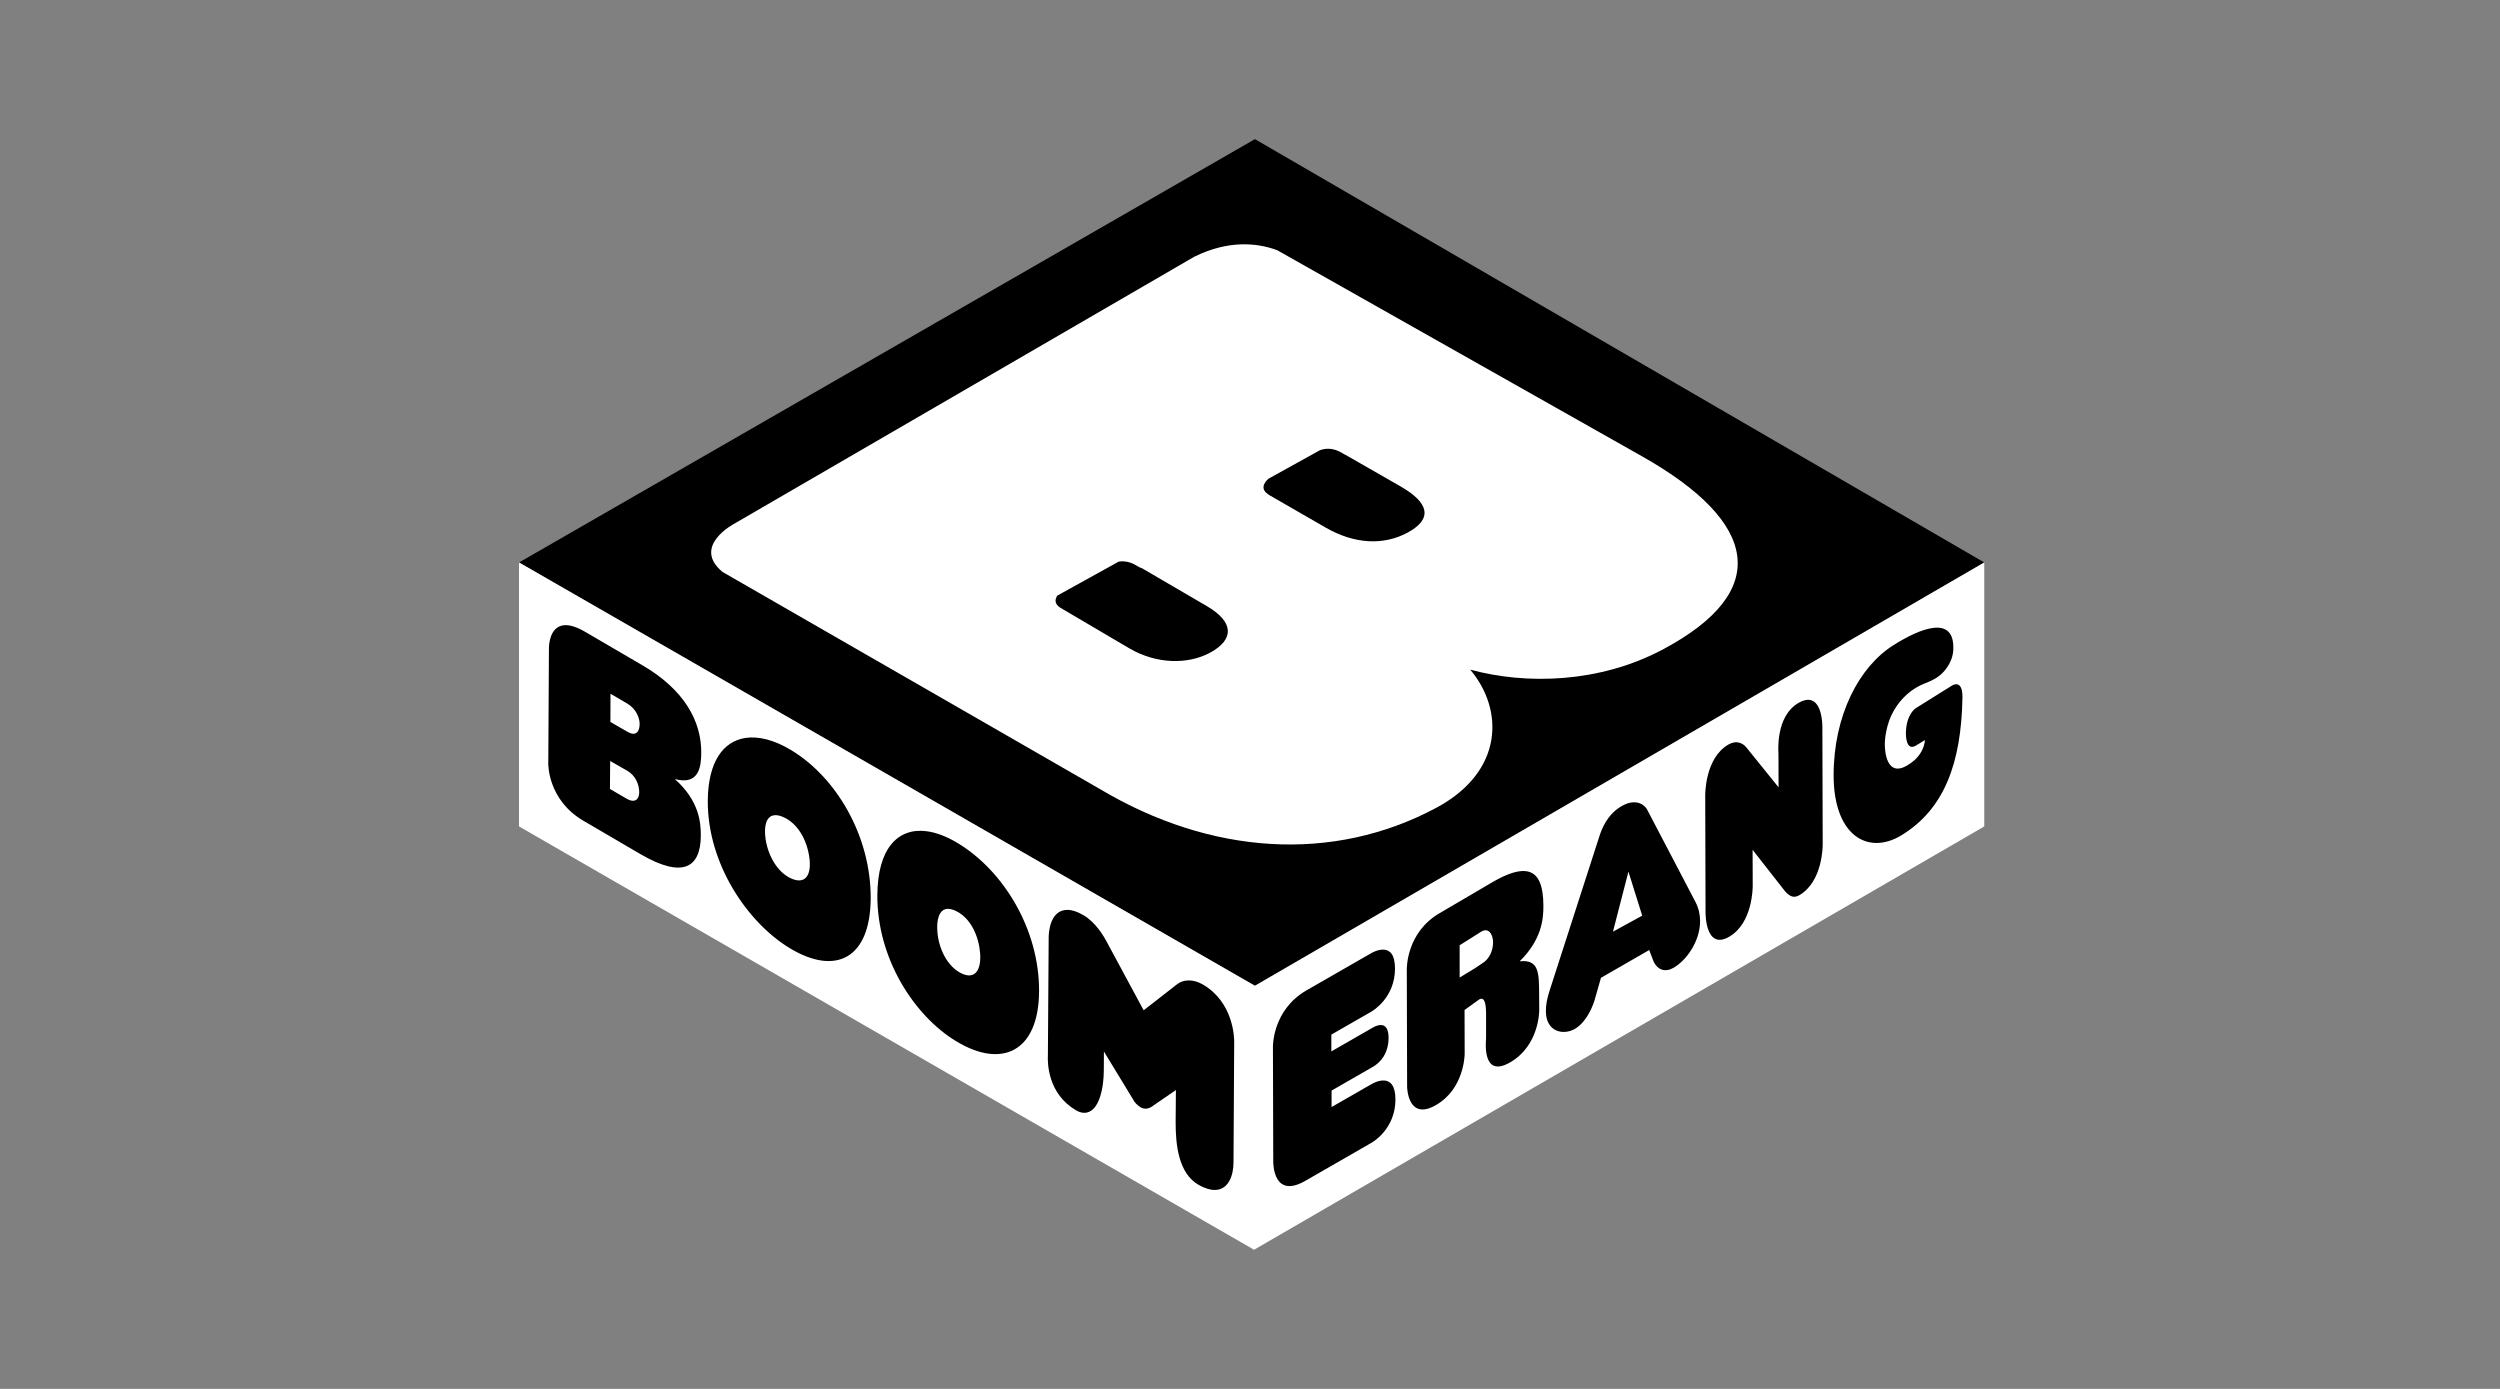
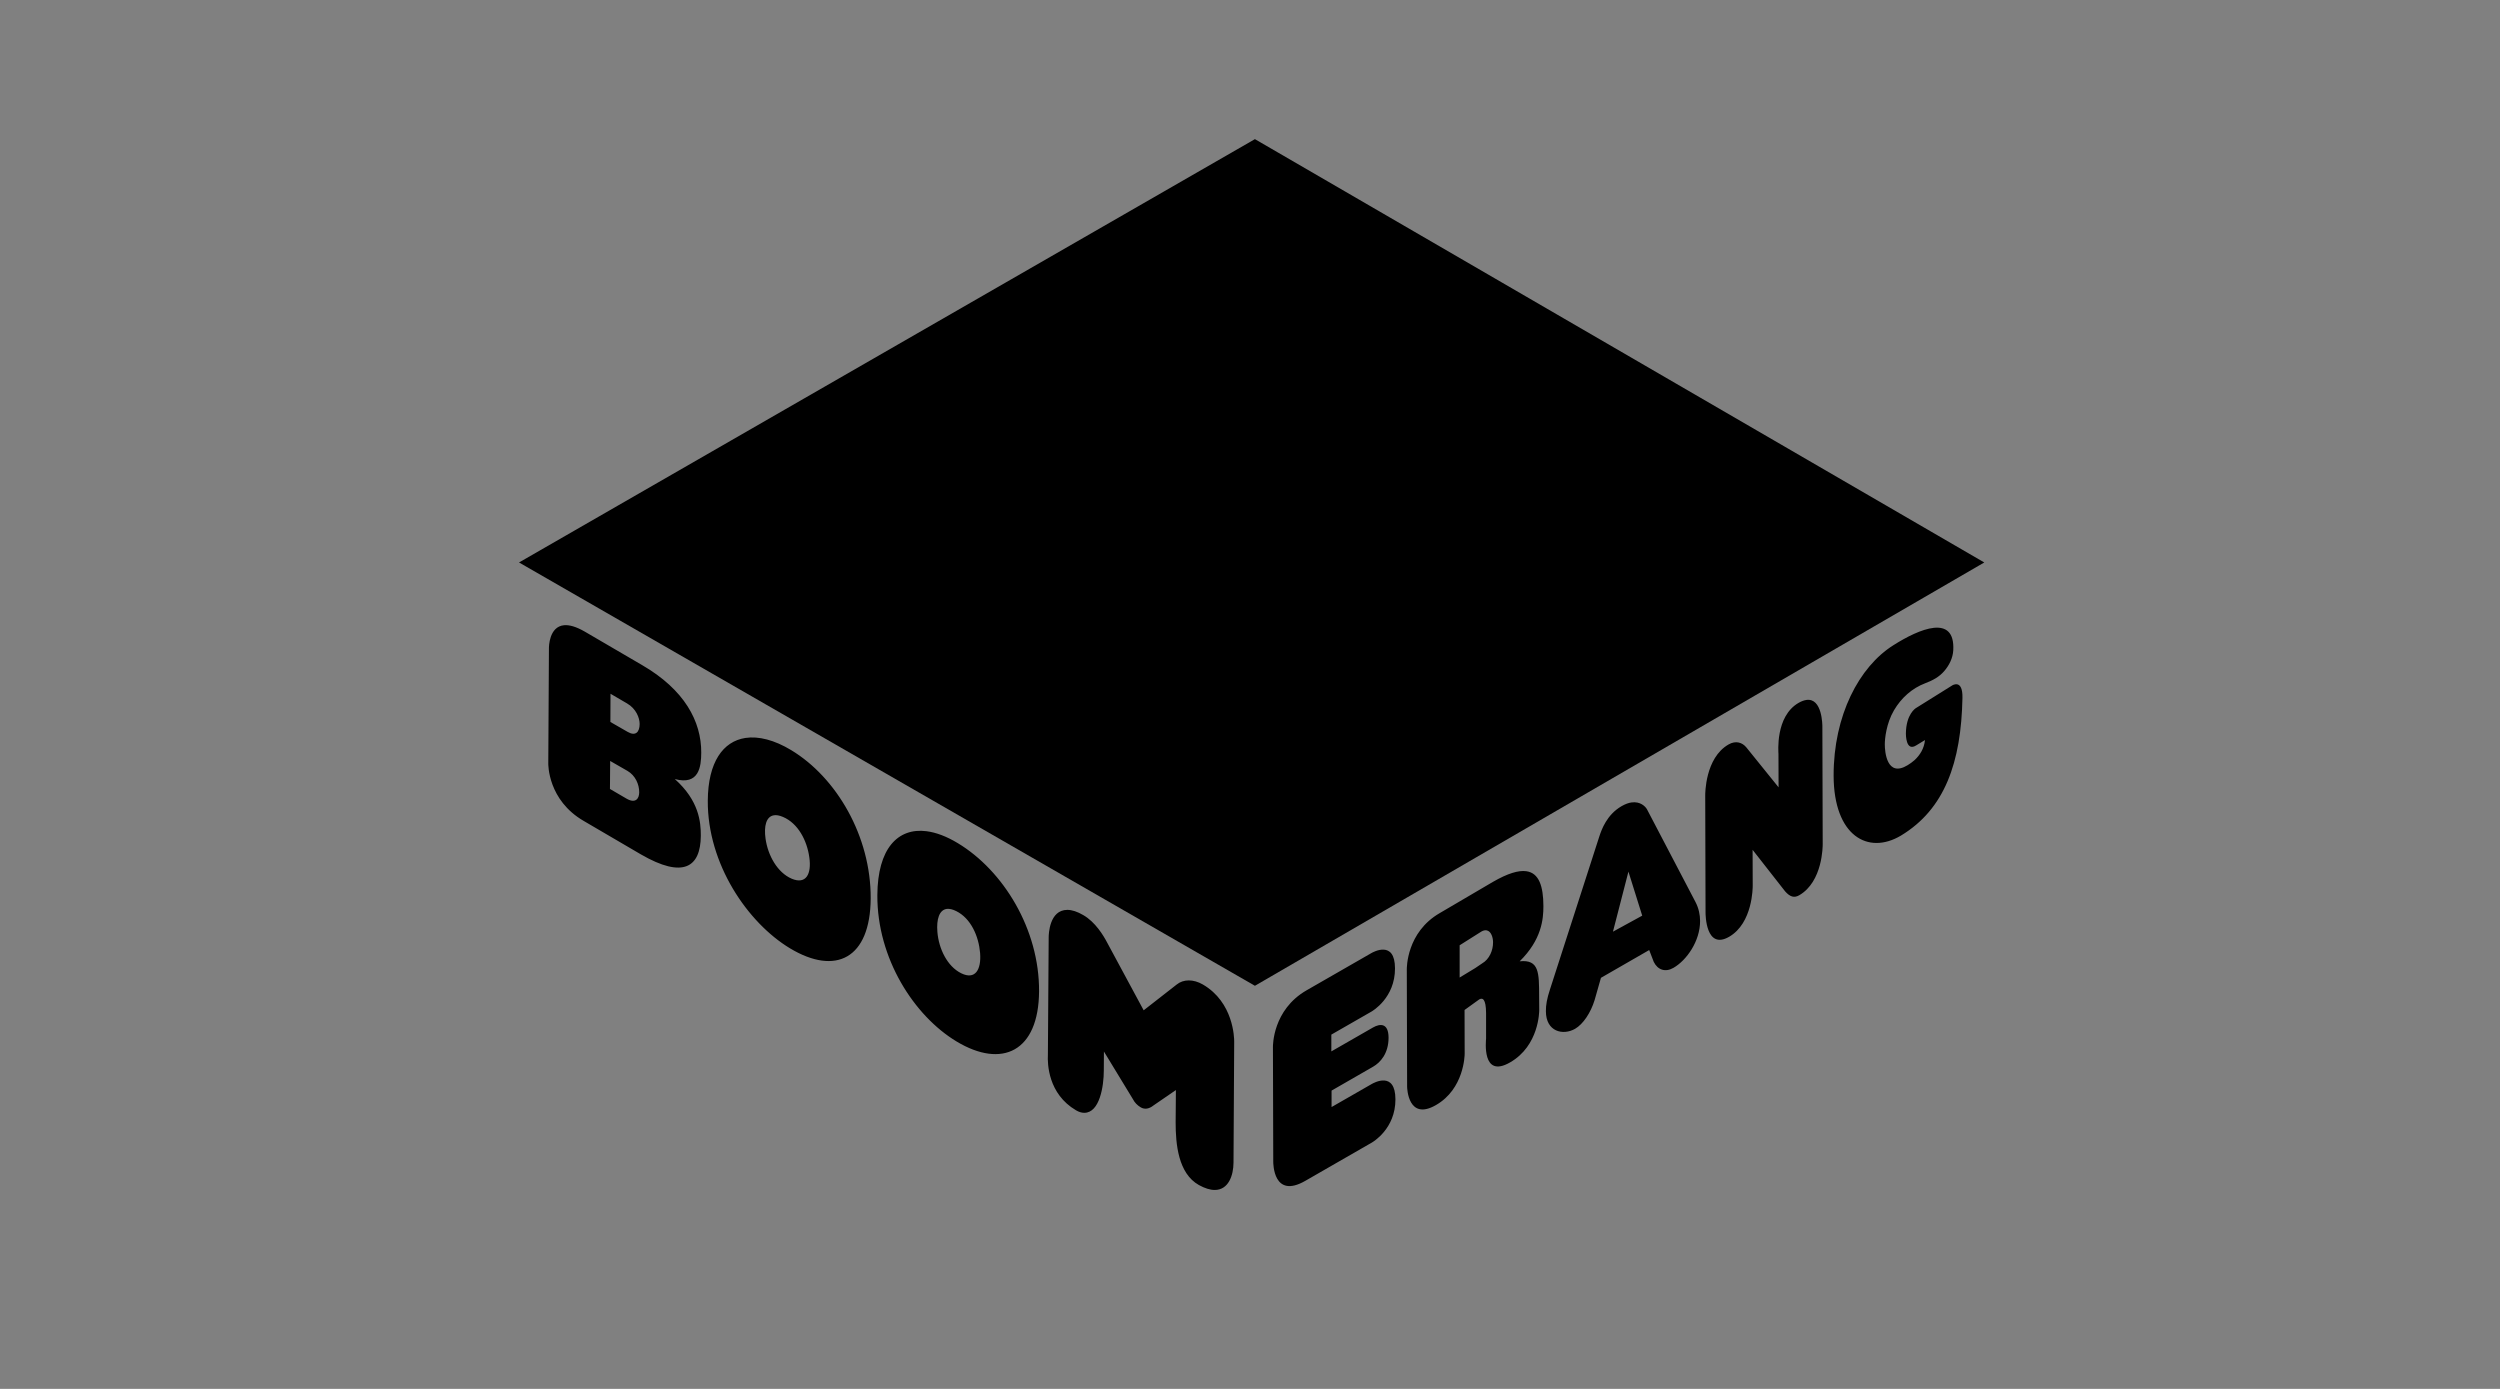
<svg xmlns="http://www.w3.org/2000/svg" width="360" viewBox="0 0 270 150" height="200" preserveAspectRatio="xMidYMid meet">
  <rect x="0" y="0" width="270" height="150" fill="#808080" stroke="none" />
  <defs>
    <clipPath id="b227d0668b">
      <path d="M 56.051 15 L 214.301 15 L 214.301 107 L 56.051 107 Z M 56.051 15 " clip-rule="nonzero" />
    </clipPath>
    <clipPath id="2a4bf67f6c">
-       <path d="M 56.051 60 L 214.301 60 L 214.301 135 L 56.051 135 Z M 56.051 60 " clip-rule="nonzero" />
-     </clipPath>
+       </clipPath>
  </defs>
  <g clip-path="url(#b227d0668b)">
    <path fill="#000000" d="M 135.531 15.027 L 56.055 60.746 L 135.531 106.465 L 214.301 60.746 Z M 135.531 15.027 " fill-opacity="1" fill-rule="nonzero" />
  </g>
  <g clip-path="url(#2a4bf67f6c)">
    <path fill="#ffffff" d="M 56.051 60.746 L 56.051 89.254 L 135.438 134.973 L 214.301 89.254 L 214.301 60.746 L 135.531 106.465 Z M 56.051 60.746 " fill-opacity="1" fill-rule="nonzero" />
  </g>
  <path fill="#000000" d="M 60.922 67.523 C 59.281 67.676 59.285 69.895 59.285 70.008 L 59.215 82.395 C 59.207 82.547 59.16 86.414 63.047 88.664 L 69.223 92.277 C 73.797 94.926 75.664 93.66 75.688 90.266 C 75.695 88.789 75.5 86.469 72.879 84.137 C 75.508 84.844 75.727 82.777 75.734 81.301 C 75.758 77.898 73.914 74.48 69.344 71.828 L 63.164 68.219 C 62.191 67.656 61.469 67.477 60.922 67.523 Z M 208.855 67.805 C 207.559 67.941 205.891 68.793 204.48 69.688 C 200.789 72.008 198.016 77.27 198.031 83.781 C 198.051 90.266 201.742 92.367 205.305 90.242 C 210.016 87.395 211.809 82.375 211.945 75.371 C 211.988 73.301 210.863 74.004 210.812 74.043 L 206.934 76.465 C 206.879 76.496 205.859 77.125 205.836 79.219 C 205.836 79.316 205.824 81.199 206.934 80.512 L 207.898 79.926 C 207.809 80.844 207.352 81.555 206.777 82.09 C 206.539 82.301 206.289 82.477 206.023 82.641 C 203.781 84.004 203.555 81.188 203.559 80.383 C 203.559 79.809 203.707 78.148 204.551 76.711 C 205.336 75.379 206.488 74.332 207.945 73.781 C 208.715 73.488 209.43 73.121 209.988 72.465 C 210.508 71.855 210.902 71.094 210.953 70.23 C 211.059 68.258 210.148 67.672 208.855 67.805 Z M 65.934 74.926 L 67.727 75.973 C 68.699 76.535 69.082 77.531 69.082 78.195 C 69.074 79.07 68.645 79.539 67.785 79.043 L 65.922 77.973 Z M 195.094 75.594 C 194.848 75.629 194.566 75.727 194.246 75.91 C 191.707 77.379 192.074 81.266 192.074 81.418 L 192.086 85.031 L 188.609 80.723 C 188.172 80.191 187.473 79.945 186.676 80.406 C 184.145 81.867 184.164 85.75 184.164 85.902 L 184.199 98.57 C 184.199 98.746 184.215 102.633 186.746 101.172 C 189.305 99.695 189.293 95.824 189.293 95.641 L 189.281 91.781 L 192.793 96.266 C 193.336 96.883 193.785 96.992 194.316 96.688 C 196.867 95.215 196.852 91.34 196.852 91.16 L 196.816 78.477 C 196.816 78.352 196.816 75.352 195.094 75.594 Z M 80.496 79.699 C 78.102 80.07 76.465 82.289 76.441 86.477 C 76.402 93.305 80.738 99.656 85.32 102.418 C 90.25 105.387 93.996 103.535 94.035 97.031 C 94.066 90.328 90.359 83.973 85.438 81.008 C 83.645 79.926 81.934 79.48 80.496 79.699 Z M 65.898 82.184 L 67.762 83.254 C 68.621 83.75 69.043 84.719 69.035 85.582 C 69.027 86.25 68.641 86.816 67.668 86.254 L 65.875 85.207 Z M 176.203 86.664 C 175.887 86.707 175.531 86.836 175.129 87.066 C 173.535 87.984 172.969 89.605 172.734 90.312 L 167.395 106.867 C 167.07 107.859 166.949 108.543 166.957 109.207 C 166.957 111.438 168.816 111.852 170.105 111.113 C 170.98 110.609 171.793 109.383 172.215 108.02 L 172.902 105.605 L 178.113 102.605 L 178.609 103.891 C 179.039 104.754 179.859 105.035 180.742 104.523 C 182.152 103.711 183.613 101.645 183.609 99.477 C 183.609 98.785 183.461 98.09 183.113 97.418 L 177.875 87.406 C 177.695 87.086 177.145 86.531 176.203 86.664 Z M 83.562 88.055 C 83.836 88.004 84.164 88.059 84.566 88.23 C 86.195 88.922 87.16 90.781 87.406 92.594 C 87.664 94.387 87.062 95.555 85.508 94.902 C 83.953 94.238 82.93 92.375 82.68 90.582 C 82.488 89.223 82.746 88.195 83.562 88.055 Z M 100.062 89.77 C 96.957 89.375 94.781 91.652 94.754 96.676 C 94.719 103.516 98.723 109.715 103.305 112.477 C 108.23 115.445 112.18 113.562 112.219 107.066 C 112.258 100.363 108.363 94.02 103.434 91.055 C 102.238 90.332 101.094 89.902 100.062 89.77 Z M 164.836 94.09 C 164.004 93.977 162.836 94.32 161.238 95.242 L 155.508 98.605 C 151.891 100.684 151.934 104.562 151.934 104.715 L 151.969 117.371 C 151.969 117.555 152.094 121.074 155.082 119.348 C 158.125 117.602 158.184 113.977 158.184 113.797 L 158.172 109.078 L 159.754 107.938 C 160.105 107.734 160.488 107.852 160.496 109.418 L 160.496 112.16 C 160.496 112.332 159.988 116.527 163.09 114.738 C 166.223 112.938 166.238 109.246 166.238 109.066 L 166.227 107.594 C 166.219 105.066 166.238 103.602 164.125 103.82 C 166.496 101.492 166.691 99.27 166.688 97.855 C 166.68 95.73 166.223 94.277 164.836 94.09 Z M 175.871 94.137 L 177.359 98.891 L 174.199 100.621 Z M 102.266 98.16 C 102.543 98.133 102.879 98.203 103.27 98.398 C 104.852 99.18 105.699 101.098 105.852 102.926 C 105.992 104.727 105.328 105.859 103.812 105.113 C 102.293 104.363 101.383 102.449 101.238 100.645 C 101.125 99.277 101.441 98.258 102.266 98.16 Z M 115.273 98.266 C 113.324 98.266 113.258 100.918 113.258 101.219 L 113.172 113.926 C 113.121 114.883 113.191 118.145 116.215 119.914 C 116.523 120.094 116.812 120.184 117.102 120.184 C 118.762 120.184 119.211 117.316 119.211 115.621 L 119.223 113.562 L 122.359 118.715 C 122.535 119.07 122.832 119.379 123.207 119.598 C 123.633 119.844 124.109 119.762 124.578 119.387 L 126.996 117.727 L 126.969 121.23 C 126.969 123.527 127.234 126.727 129.48 127.984 C 130.125 128.34 130.695 128.516 131.191 128.516 C 132.68 128.516 133.215 126.934 133.219 125.562 L 133.293 112.504 C 133.297 112.074 133.219 108.246 129.906 106.324 C 128.879 105.73 127.805 105.746 127.09 106.324 L 123.516 109.113 L 119.578 101.809 C 119.168 101.023 118.293 99.578 116.996 98.832 C 116.352 98.453 115.77 98.266 115.273 98.266 Z M 160.566 100.48 C 161.051 100.574 161.25 101.266 161.25 101.762 C 161.258 102.633 160.859 103.598 160.059 104.055 L 159.328 104.551 L 157.641 105.574 L 157.641 102.09 L 159.988 100.609 C 160.215 100.477 160.402 100.449 160.566 100.48 Z M 149.457 102.562 C 148.844 102.52 148.203 102.879 148.102 102.938 L 141.098 106.961 C 137.445 109.07 137.477 112.938 137.477 113.078 L 137.512 125.457 C 137.512 125.629 137.508 129.531 140.98 127.527 L 148.16 123.398 C 148.273 123.328 150.715 121.91 150.707 118.727 C 150.699 115.625 148.348 116.957 148.137 117.078 L 143.809 119.562 L 143.809 117.785 L 148.289 115.207 C 149.074 114.758 149.965 113.785 149.965 112.066 C 149.957 110.48 149.062 110.523 148.277 110.973 L 143.785 113.551 L 143.785 111.738 L 148.113 109.254 C 148.227 109.188 150.668 107.77 150.66 104.586 C 150.656 103.039 150.074 102.602 149.457 102.562 Z M 149.457 102.562 " fill-opacity="1" fill-rule="nonzero" />
-   <path fill="#ffffff" d="M 177.352 49.289 L 141.316 28.93 L 137.941 27.023 C 135.809 26.234 132.719 25.887 128.977 27.73 L 79.273 56.578 C 79.273 56.578 74.684 58.988 78.027 61.766 L 118.773 85.207 C 130.773 92.359 143.957 93.211 155.113 87.246 C 162.434 83.324 162.434 76.637 158.781 72.32 C 164.801 73.957 172.758 73.805 179.676 70.094 C 191.309 63.859 190.008 56.441 177.352 49.289 M 130.715 70.477 C 128.297 71.793 124.895 71.734 121.98 70.027 L 114.531 65.645 C 114.523 65.645 114.523 65.645 114.516 65.637 C 113.801 65.176 113.965 64.66 114.199 64.32 L 120.812 60.66 C 121.34 60.57 122.043 60.629 122.84 61.141 C 123.031 61.262 123.18 61.328 123.316 61.359 L 130.32 65.449 C 133.258 67.156 133.34 69.039 130.715 70.477 M 152.07 57.496 C 149.398 58.957 146.246 58.746 143.18 56.984 L 136.992 53.418 C 136.984 53.41 136.984 53.402 136.977 53.391 C 135.809 52.648 136.977 51.727 136.977 51.727 L 136.969 51.715 L 141.914 48.977 L 141.93 48.98 C 141.93 48.98 141.957 48.957 142.012 48.922 L 142.5 48.648 C 143.047 48.426 143.941 48.281 145.047 48.98 C 145.137 49.043 145.219 49.086 145.301 49.117 L 151.266 52.535 C 154.352 54.305 154.742 56.027 152.07 57.496 " fill-opacity="1" fill-rule="nonzero" />
</svg>